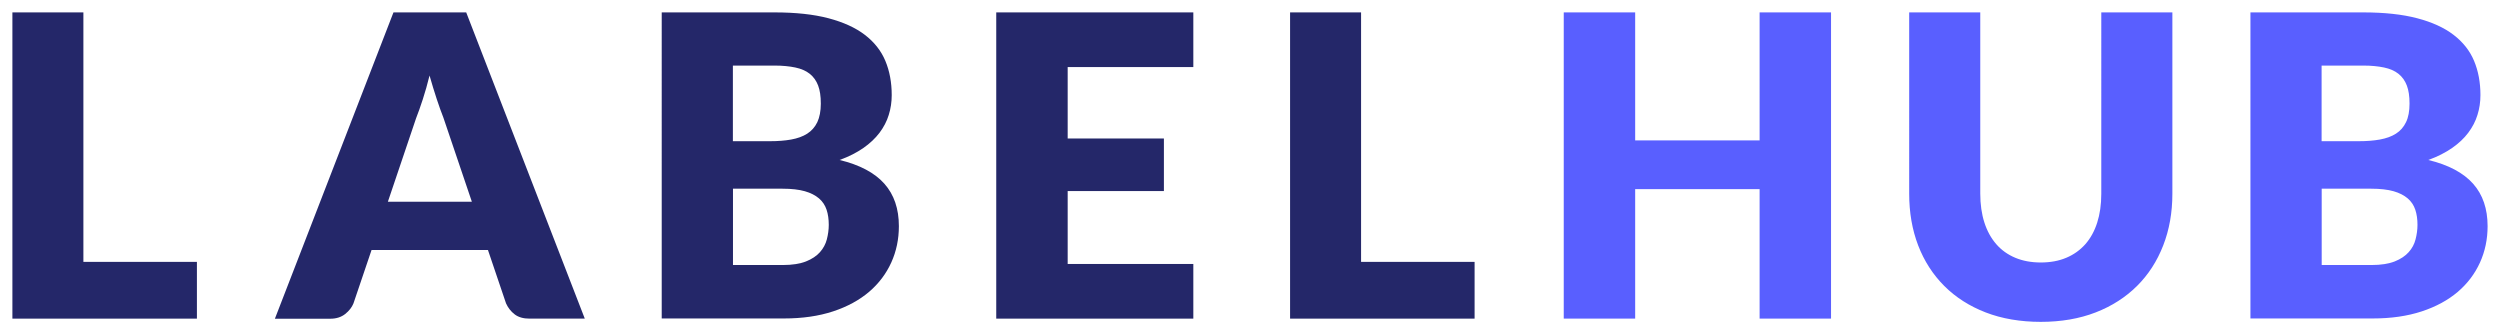
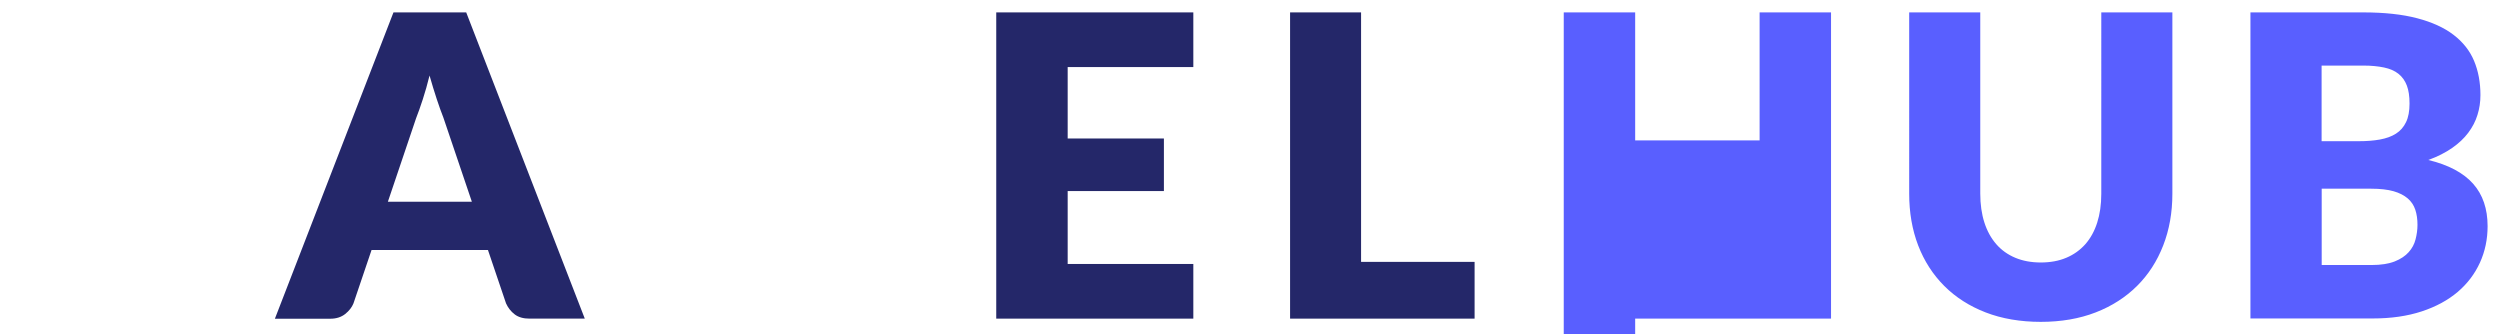
<svg xmlns="http://www.w3.org/2000/svg" id="Layer_1" viewBox="0 0 286.3 38.29">
  <defs>
    <style>.cls-1{fill:#595fff;}.cls-1,.cls-2{stroke-width:0px;}.cls-2{fill:#242769;}</style>
  </defs>
-   <path class="cls-1" d="M209.69,1.42v35.07h-8.18v-14.83h-14.25v14.83h-8.18V1.42h8.18v14.66h14.25V1.42h8.18ZM233.71,30.06c1.09,0,2.07-.18,2.92-.54.86-.36,1.58-.88,2.18-1.55.59-.67,1.05-1.5,1.36-2.47.31-.97.47-2.07.47-3.31V1.42h8.14v20.77c0,2.15-.35,4.12-1.05,5.92s-1.7,3.35-3,4.64-2.88,2.31-4.74,3.03c-1.86.72-3.96,1.08-6.28,1.08s-4.45-.36-6.31-1.08c-1.86-.72-3.44-1.73-4.74-3.03-1.3-1.3-2.3-2.85-2.99-4.64-.69-1.8-1.03-3.77-1.03-5.92V1.42h8.14v20.75c0,1.24.16,2.34.47,3.31.31.97.77,1.8,1.36,2.48.59.68,1.32,1.2,2.18,1.56s1.83.54,2.92.54ZM270.63,1.42c2.42,0,4.48.22,6.19.67s3.09,1.08,4.16,1.9,1.86,1.81,2.35,2.98c.49,1.17.73,2.48.73,3.92,0,.79-.11,1.54-.34,2.27-.22.73-.58,1.41-1.06,2.05s-1.1,1.22-1.85,1.74-1.66.99-2.72,1.37c2.31.56,4.02,1.47,5.13,2.72s1.66,2.87,1.66,4.86c0,1.49-.29,2.88-.87,4.16-.58,1.28-1.42,2.4-2.54,3.36-1.12.95-2.49,1.7-4.13,2.24-1.64.54-3.51.81-5.61.81h-14.01V1.42h12.9ZM265.87,7.51v8.66h4.24c.9,0,1.71-.06,2.43-.19.72-.13,1.34-.35,1.84-.67.51-.32.89-.76,1.16-1.32s.4-1.27.4-2.12-.1-1.53-.31-2.08-.53-1-.96-1.34-.98-.58-1.65-.72c-.67-.14-1.46-.22-2.37-.22h-4.77ZM271.6,30.35c1.07,0,1.95-.14,2.64-.41.68-.27,1.22-.63,1.6-1.06.39-.43.65-.92.79-1.47.14-.55.22-1.1.22-1.66,0-.64-.08-1.22-.25-1.73-.17-.51-.46-.95-.87-1.3s-.95-.63-1.62-.82-1.53-.29-2.55-.29h-5.68v8.74h5.73Z" />
-   <polygon class="cls-2" points="22.55 29.99 22.55 36.49 1.42 36.49 1.42 1.42 9.55 1.42 9.55 29.99 22.55 29.99" />
+   <path class="cls-1" d="M209.69,1.42v35.07h-8.18h-14.25v14.83h-8.18V1.42h8.18v14.66h14.25V1.42h8.18ZM233.71,30.06c1.09,0,2.07-.18,2.92-.54.86-.36,1.58-.88,2.18-1.55.59-.67,1.05-1.5,1.36-2.47.31-.97.47-2.07.47-3.31V1.42h8.14v20.77c0,2.15-.35,4.12-1.05,5.92s-1.7,3.35-3,4.64-2.88,2.31-4.74,3.03c-1.86.72-3.96,1.08-6.28,1.08s-4.45-.36-6.31-1.08c-1.86-.72-3.44-1.73-4.74-3.03-1.3-1.3-2.3-2.85-2.99-4.64-.69-1.8-1.03-3.77-1.03-5.92V1.42h8.14v20.75c0,1.24.16,2.34.47,3.31.31.97.77,1.8,1.36,2.48.59.68,1.32,1.2,2.18,1.56s1.83.54,2.92.54ZM270.63,1.42c2.42,0,4.48.22,6.19.67s3.09,1.08,4.16,1.9,1.86,1.81,2.35,2.98c.49,1.17.73,2.48.73,3.92,0,.79-.11,1.54-.34,2.27-.22.73-.58,1.41-1.06,2.05s-1.1,1.22-1.85,1.74-1.66.99-2.72,1.37c2.31.56,4.02,1.47,5.13,2.72s1.66,2.87,1.66,4.86c0,1.49-.29,2.88-.87,4.16-.58,1.28-1.42,2.4-2.54,3.36-1.12.95-2.49,1.7-4.13,2.24-1.64.54-3.51.81-5.61.81h-14.01V1.42h12.9ZM265.87,7.51v8.66h4.24c.9,0,1.71-.06,2.43-.19.72-.13,1.34-.35,1.84-.67.51-.32.89-.76,1.16-1.32s.4-1.27.4-2.12-.1-1.53-.31-2.08-.53-1-.96-1.34-.98-.58-1.65-.72c-.67-.14-1.46-.22-2.37-.22h-4.77ZM271.6,30.35c1.07,0,1.95-.14,2.64-.41.68-.27,1.22-.63,1.6-1.06.39-.43.65-.92.79-1.47.14-.55.22-1.1.22-1.66,0-.64-.08-1.22-.25-1.73-.17-.51-.46-.95-.87-1.3s-.95-.63-1.62-.82-1.53-.29-2.55-.29h-5.68v8.74h5.73Z" />
  <path class="cls-2" d="M66.96,36.49h-6.31c-.71,0-1.28-.16-1.71-.49-.43-.33-.76-.75-.99-1.26l-2.07-6.11h-13.33l-2.07,6.11c-.18.45-.49.85-.95,1.22-.46.36-1.02.54-1.7.54h-6.35L45.06,1.42h8.33l13.58,35.07ZM54.03,23.08l-3.25-9.6c-.24-.61-.5-1.33-.77-2.15-.27-.83-.55-1.72-.82-2.68-.24.98-.5,1.89-.77,2.72-.27.83-.53,1.56-.77,2.17l-3.23,9.56h9.6Z" />
-   <path class="cls-2" d="M88.69,1.42c2.42,0,4.48.22,6.19.67,1.7.45,3.09,1.08,4.16,1.9s1.86,1.81,2.35,2.98c.49,1.17.73,2.48.73,3.92,0,.79-.11,1.54-.34,2.27-.22.73-.58,1.41-1.06,2.05-.48.63-1.1,1.22-1.85,1.74s-1.66.99-2.72,1.37c2.31.56,4.02,1.47,5.13,2.72,1.11,1.25,1.66,2.87,1.66,4.86,0,1.49-.29,2.88-.87,4.16-.58,1.28-1.42,2.4-2.54,3.36-1.12.95-2.49,1.7-4.13,2.24-1.64.54-3.51.81-5.61.81h-14.01V1.42h12.9ZM83.93,7.51v8.66h4.24c.9,0,1.71-.06,2.43-.19.72-.13,1.34-.35,1.84-.67s.89-.76,1.16-1.32c.26-.56.4-1.27.4-2.12s-.1-1.53-.31-2.08-.53-1-.96-1.34c-.43-.34-.98-.58-1.65-.72-.67-.14-1.46-.22-2.37-.22h-4.77ZM89.66,30.35c1.07,0,1.95-.14,2.64-.41.68-.27,1.22-.63,1.6-1.06s.65-.92.79-1.47c.14-.55.22-1.1.22-1.66,0-.64-.08-1.22-.25-1.73-.17-.51-.46-.95-.87-1.3-.41-.35-.95-.63-1.62-.82s-1.52-.29-2.55-.29h-5.68v8.74h5.73Z" />
  <polygon class="cls-2" points="122.27 7.68 122.27 15.86 133.29 15.86 133.29 21.88 122.27 21.88 122.27 30.23 136.66 30.23 136.66 36.49 114.09 36.49 114.09 1.42 136.66 1.42 136.66 7.68 122.27 7.68" />
  <polygon class="cls-2" points="168.87 29.99 168.87 36.49 147.74 36.49 147.74 1.42 155.87 1.42 155.87 29.99 168.87 29.99" />
</svg>